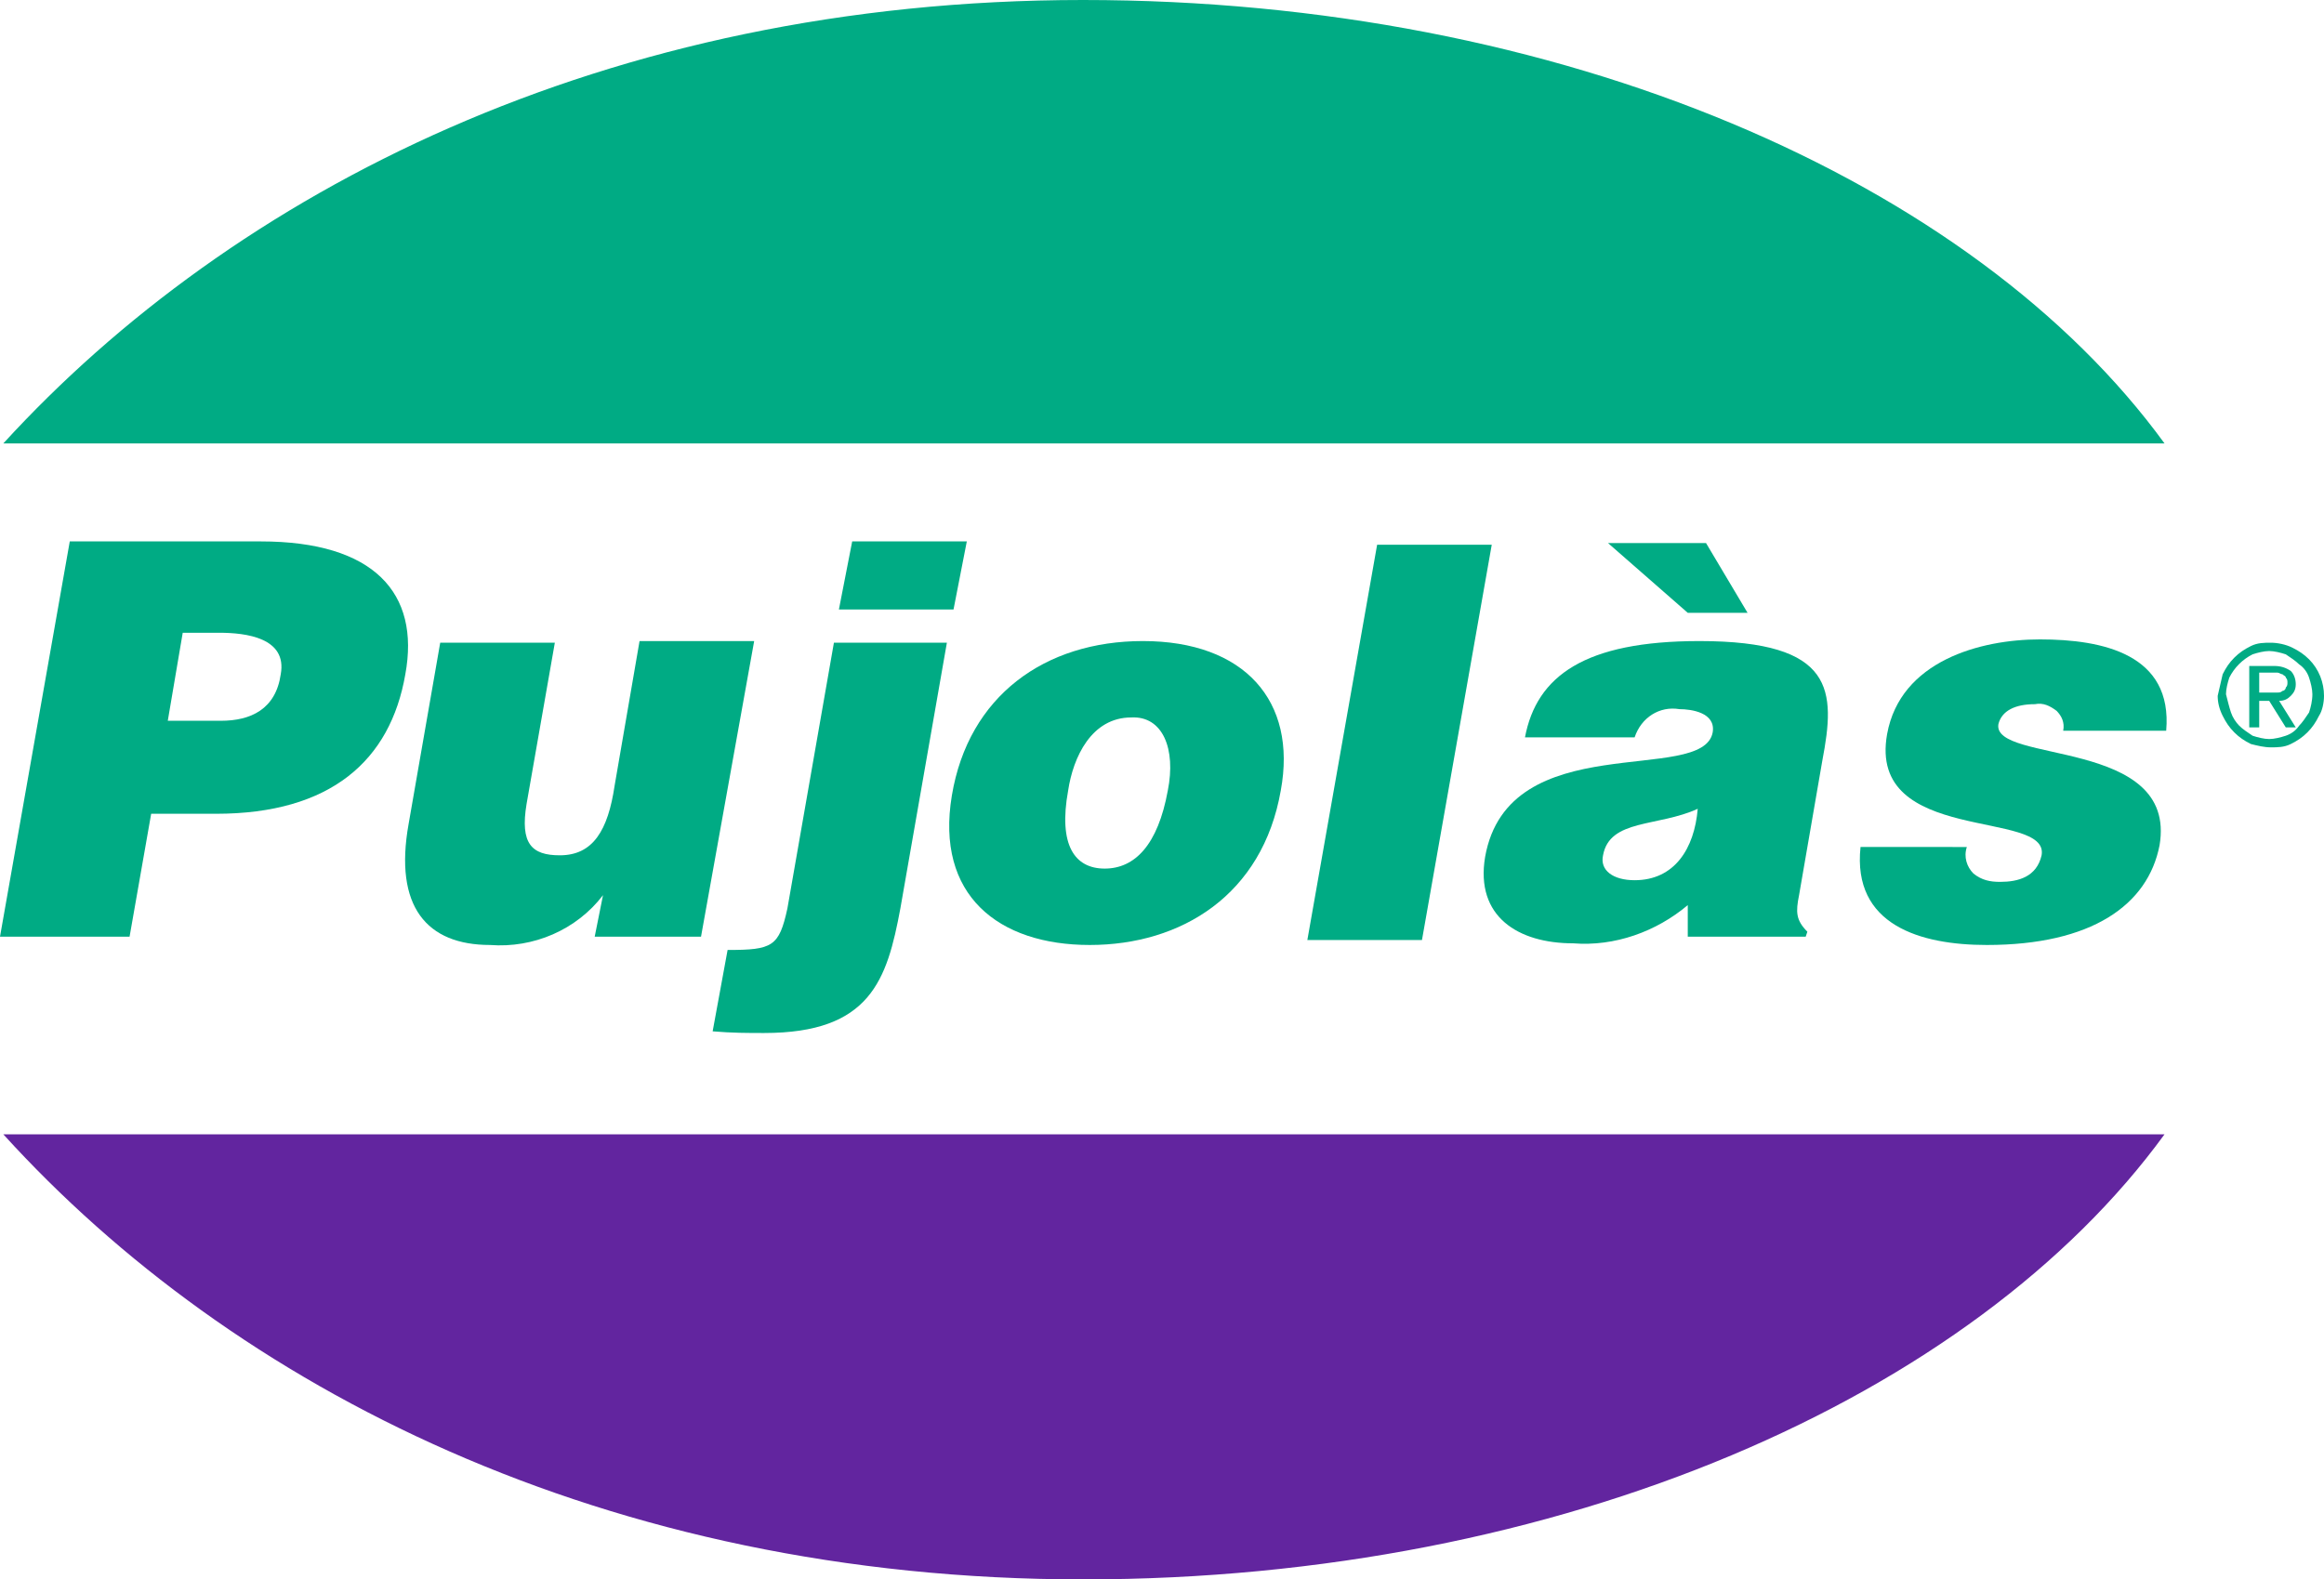
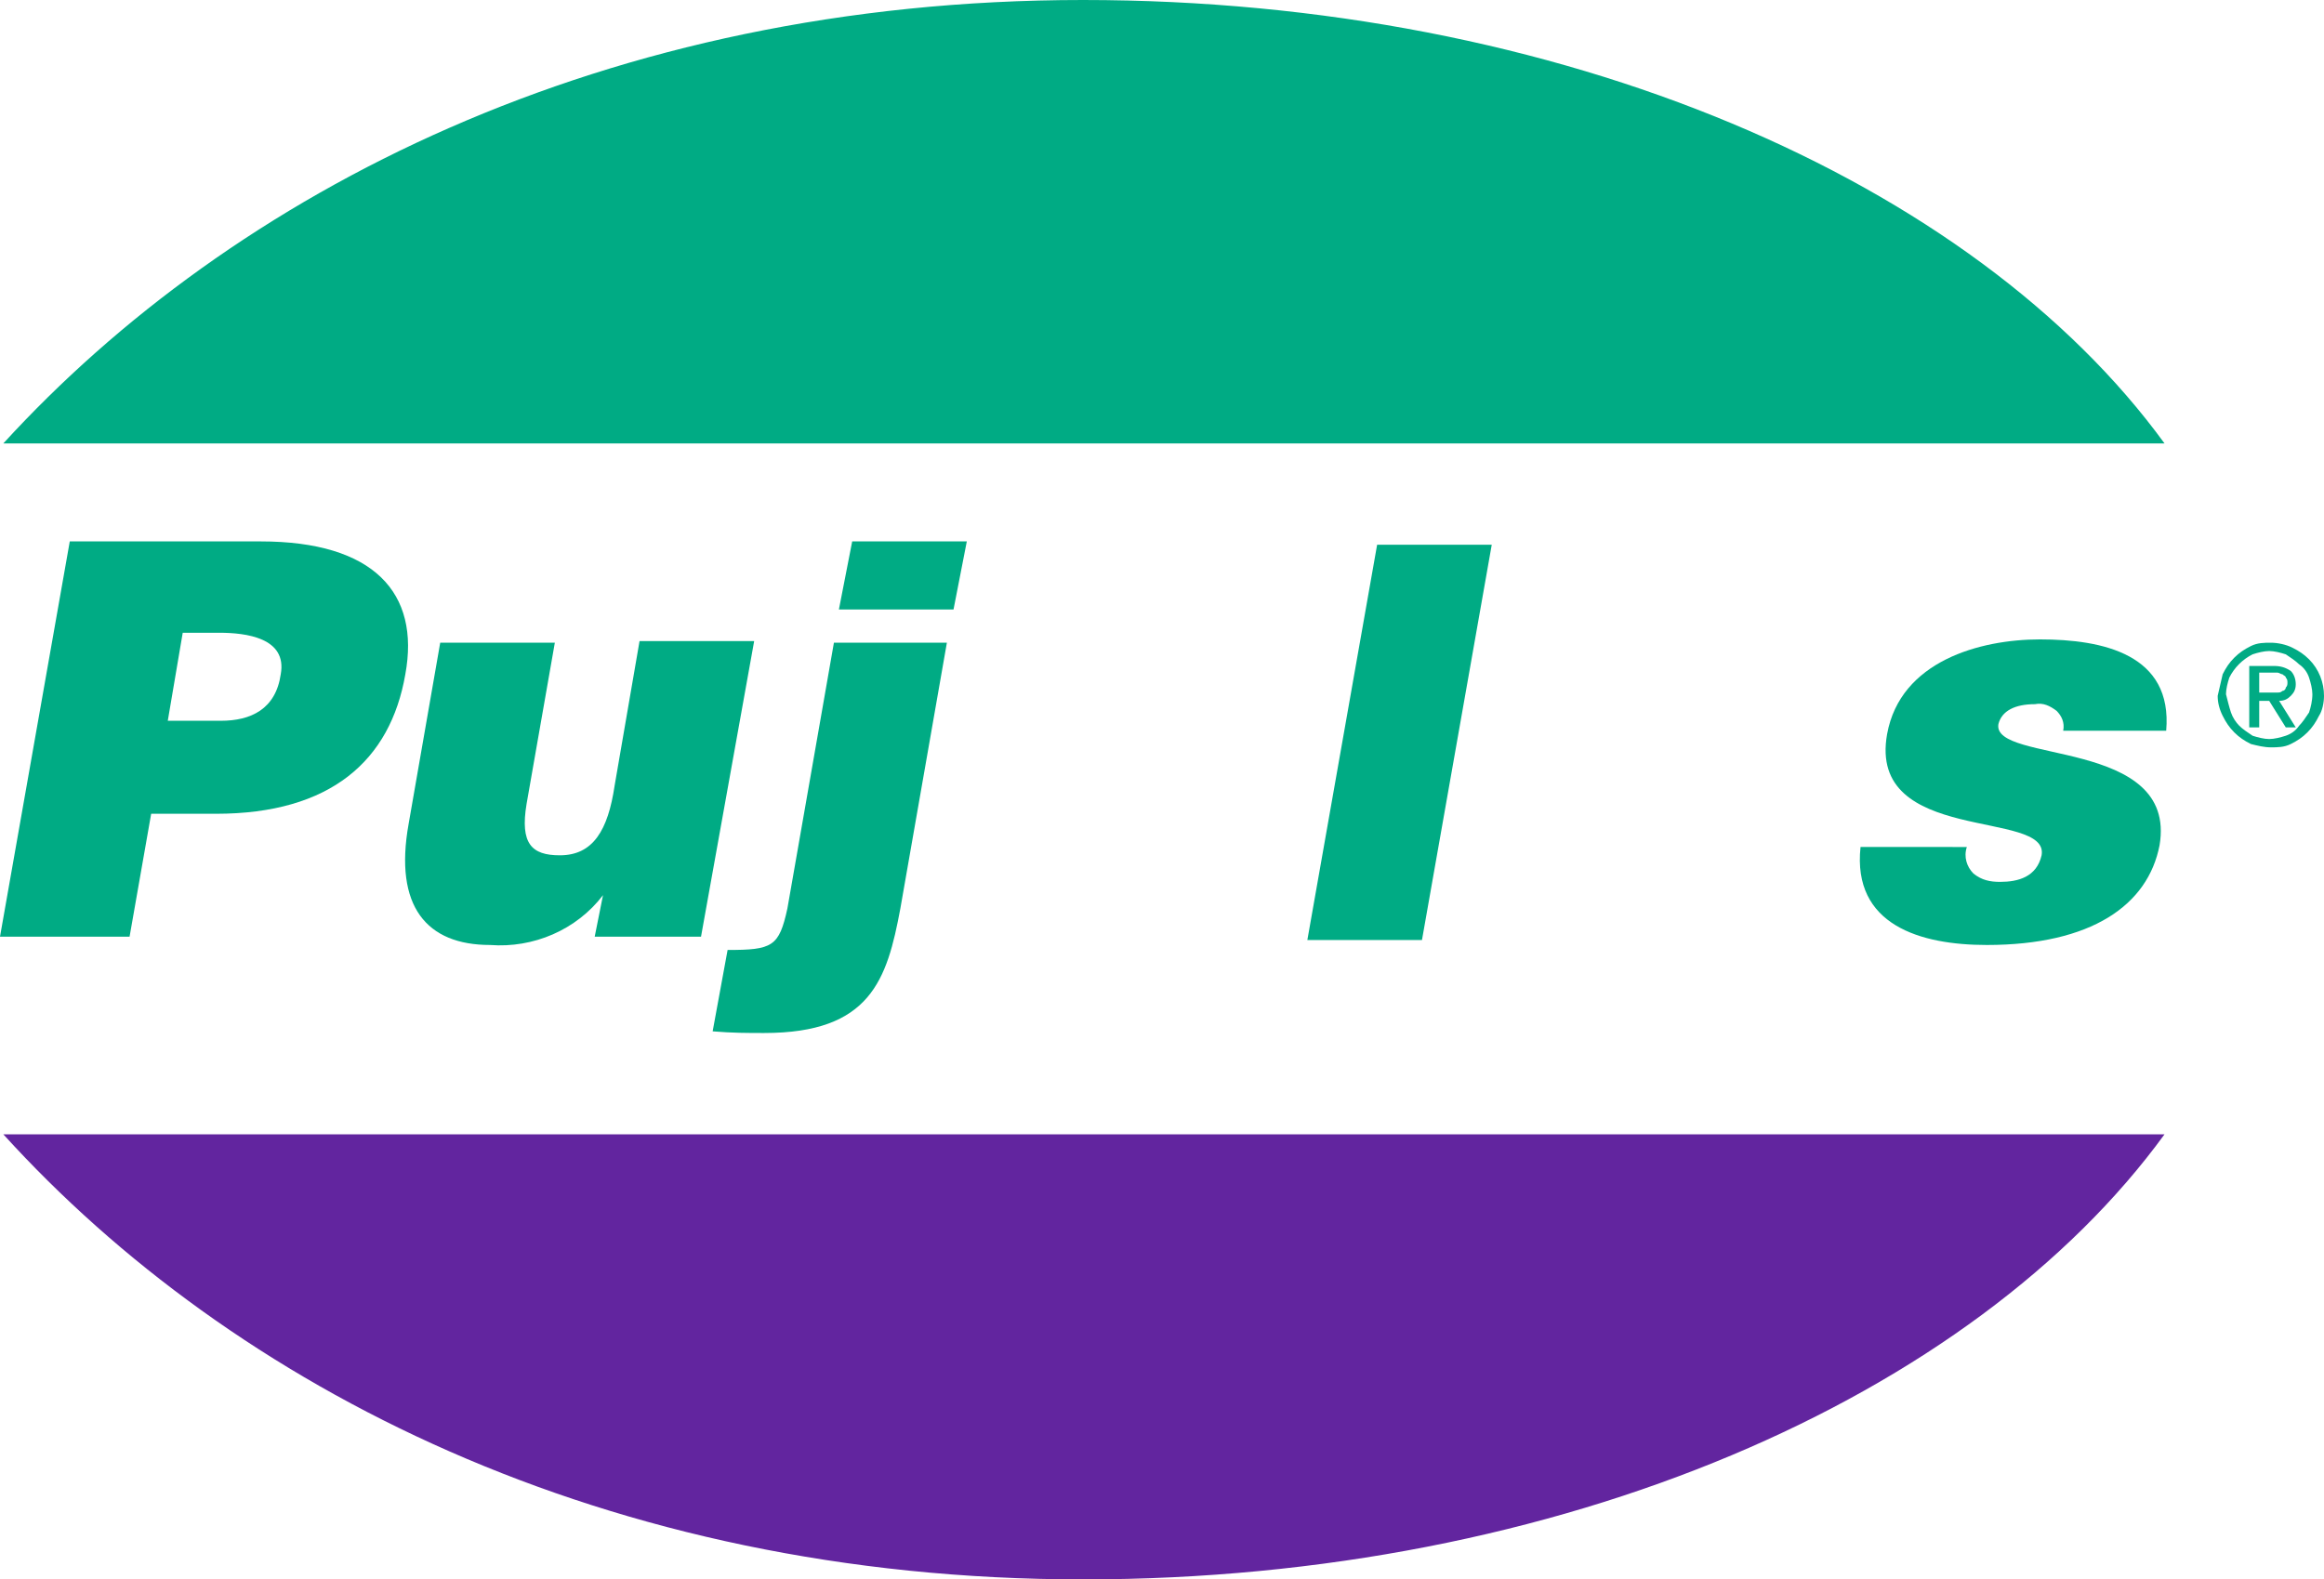
<svg xmlns="http://www.w3.org/2000/svg" version="1.1" id="Capa_1" x="0px" y="0px" viewBox="0 0 139.9 95.1" style="enable-background:new 0 0 139.9 95.1;" xml:space="preserve">
  <style type="text/css">
	.st0{fill:#00AB84;}
	.st1{fill:#62259F;}
</style>
  <g id="Capa_2_1_">
    <g id="Capa_1-2">
      <path class="st0" d="M0,56.4l4.2-23.8h11.5c6.8,0,9.6,3.1,8.7,8C23.5,45.8,19.9,49,13,49H9.1l-1.3,7.4H0z M13.3,43.4    c1.8,0,3.3-0.7,3.6-2.8c0.4-2.2-2.1-2.5-3.7-2.5H11l-0.9,5.3L13.3,43.4z" />
      <path class="st0" d="M42.2,56.4h-6.4l0.5-2.5c-1.6,2.1-4.2,3.2-6.8,3c-3.8,0-5.8-2.3-4.9-7.3l1.9-10.9h6.9l-1.7,9.7    c-0.4,2.4,0.3,3.1,2,3.1c2,0,2.9-1.5,3.3-4.2l1.5-8.7h6.9L42.2,56.4z" />
      <path class="st0" d="M57,38.7l-2.8,16c-0.8,4.3-1.8,7.5-8.2,7.5c-1,0-1.9,0-3.1-0.1l0.9-4.9c2.7,0,3.1-0.2,3.6-2.5l2.8-16L57,38.7    z M50.5,36.7l0.8-4.1h6.9l-0.8,4.1H50.5z" />
-       <path class="st0" d="M68.8,38.6c6.1,0,9.3,3.6,8.3,9c-1.1,6.3-6,9.3-11.5,9.3s-9.3-3-8.3-9S62.9,38.6,68.8,38.6z M64.3,47.6    c-0.6,3.3,0.4,4.7,2.2,4.7s3.2-1.4,3.8-4.7c0.5-2.5-0.3-4.5-2.2-4.4C65.7,43.2,64.6,45.6,64.3,47.6L64.3,47.6z" />
      <path class="st0" d="M78.7,56.6l4.2-23.8h6.9l-4.2,23.8H78.7z" />
-       <path class="st0" d="M101.6,56.4v-1.9c-1.9,1.6-4.4,2.5-6.9,2.3c-3.3,0-5.9-1.6-5.3-5.2c1.4-7.9,13.1-4.3,13.7-7.5    c0.2-1.2-1.3-1.4-2-1.4c-1.2-0.2-2.3,0.5-2.7,1.7h-6.6c0.7-3.7,3.6-5.8,10.5-5.8c8.2,0,8.2,3,7.4,7.2l-1.4,8.1    c-0.2,1-0.2,1.5,0.5,2.2l-0.1,0.3H101.6z M102.7,32.7l2.5,4.2h-3.6l-4.8-4.2H102.7z M102.2,48.7c-2.4,1.1-5.3,0.6-5.7,2.8    c-0.2,0.9,0.6,1.5,1.9,1.5C100.8,53,102,51.1,102.2,48.7L102.2,48.7z" />
      <path class="st0" d="M118.4,51c-0.2,0.6,0,1.2,0.4,1.6c0.5,0.4,1,0.5,1.6,0.5c1.1,0,2.2-0.3,2.5-1.6c0.5-2.8-10.5-0.6-9.3-7.3    c0.8-4.4,5.6-5.7,9.2-5.7c3.8,0,8,0.9,7.6,5.5h-6.2c0.1-0.5-0.1-0.9-0.4-1.2c-0.4-0.3-0.8-0.5-1.3-0.4c-1.2,0-2,0.4-2.2,1.2    c-0.4,2.4,10.8,0.8,9.7,7.3c-0.7,3.6-4.1,6-10.4,6c-4,0-8.1-1.2-7.6-5.9L118.4,51z" />
      <path class="st1" d="M130.3,68.3C118.8,84.1,94,95.1,65.2,95.1S14,83.5,0.2,68.3H130.3" />
      <path class="st0" d="M130.3,26.7C118.8,10.9,94,0,65.2,0S14,11.6,0.2,26.7H130.3" />
      <path class="st0" d="M133.8,40.6c0.2-0.4,0.4-0.7,0.7-1c0.3-0.3,0.6-0.5,1-0.7c0.4-0.2,0.8-0.2,1.2-0.2c0.4,0,0.9,0.1,1.3,0.3    c0.4,0.2,0.7,0.4,1,0.7c0.6,0.6,0.9,1.4,0.9,2.2c0,0.4-0.1,0.9-0.3,1.2c-0.2,0.4-0.4,0.7-0.7,1c-0.3,0.3-0.6,0.5-1,0.7    c-0.4,0.2-0.8,0.2-1.2,0.2c-0.4,0-0.8-0.1-1.2-0.2c-0.4-0.2-0.7-0.4-1-0.7c-0.3-0.3-0.5-0.6-0.7-1c-0.2-0.4-0.3-0.8-0.3-1.2    C133.6,41.5,133.7,41,133.8,40.6z M134.3,42.9c0.1,0.3,0.3,0.6,0.5,0.8c0.2,0.2,0.5,0.4,0.8,0.6c0.3,0.1,0.7,0.2,1,0.2    c0.3,0,0.7-0.1,1-0.2c0.3-0.1,0.6-0.3,0.8-0.6c0.2-0.2,0.4-0.5,0.6-0.8c0.1-0.3,0.2-0.7,0.2-1.1c0-0.3-0.1-0.7-0.2-1    c-0.1-0.3-0.3-0.6-0.6-0.8c-0.2-0.2-0.5-0.4-0.8-0.6c-0.3-0.1-0.7-0.2-1-0.2c-0.3,0-0.7,0.1-1,0.2c-0.6,0.3-1.1,0.8-1.4,1.4    c-0.1,0.3-0.2,0.7-0.2,1C134.1,42.2,134.2,42.6,134.3,42.9z M136.9,40.1c0.4,0,0.7,0.1,1,0.3c0.2,0.2,0.3,0.5,0.3,0.8    c0,0.3-0.1,0.5-0.3,0.7c-0.2,0.2-0.4,0.3-0.7,0.3l1,1.6h-0.6l-1-1.6h-0.6v1.6h-0.6v-3.7H136.9z M136.7,41.7h0.4    c0.1,0,0.2,0,0.3-0.1c0.1,0,0.2-0.1,0.2-0.2c0.1-0.1,0.1-0.2,0.1-0.3c0-0.1,0-0.2-0.1-0.3c0-0.1-0.1-0.1-0.2-0.2    c-0.1,0-0.2-0.1-0.3-0.1h-0.3h-0.8v1.2L136.7,41.7z" />
    </g>
  </g>
</svg>